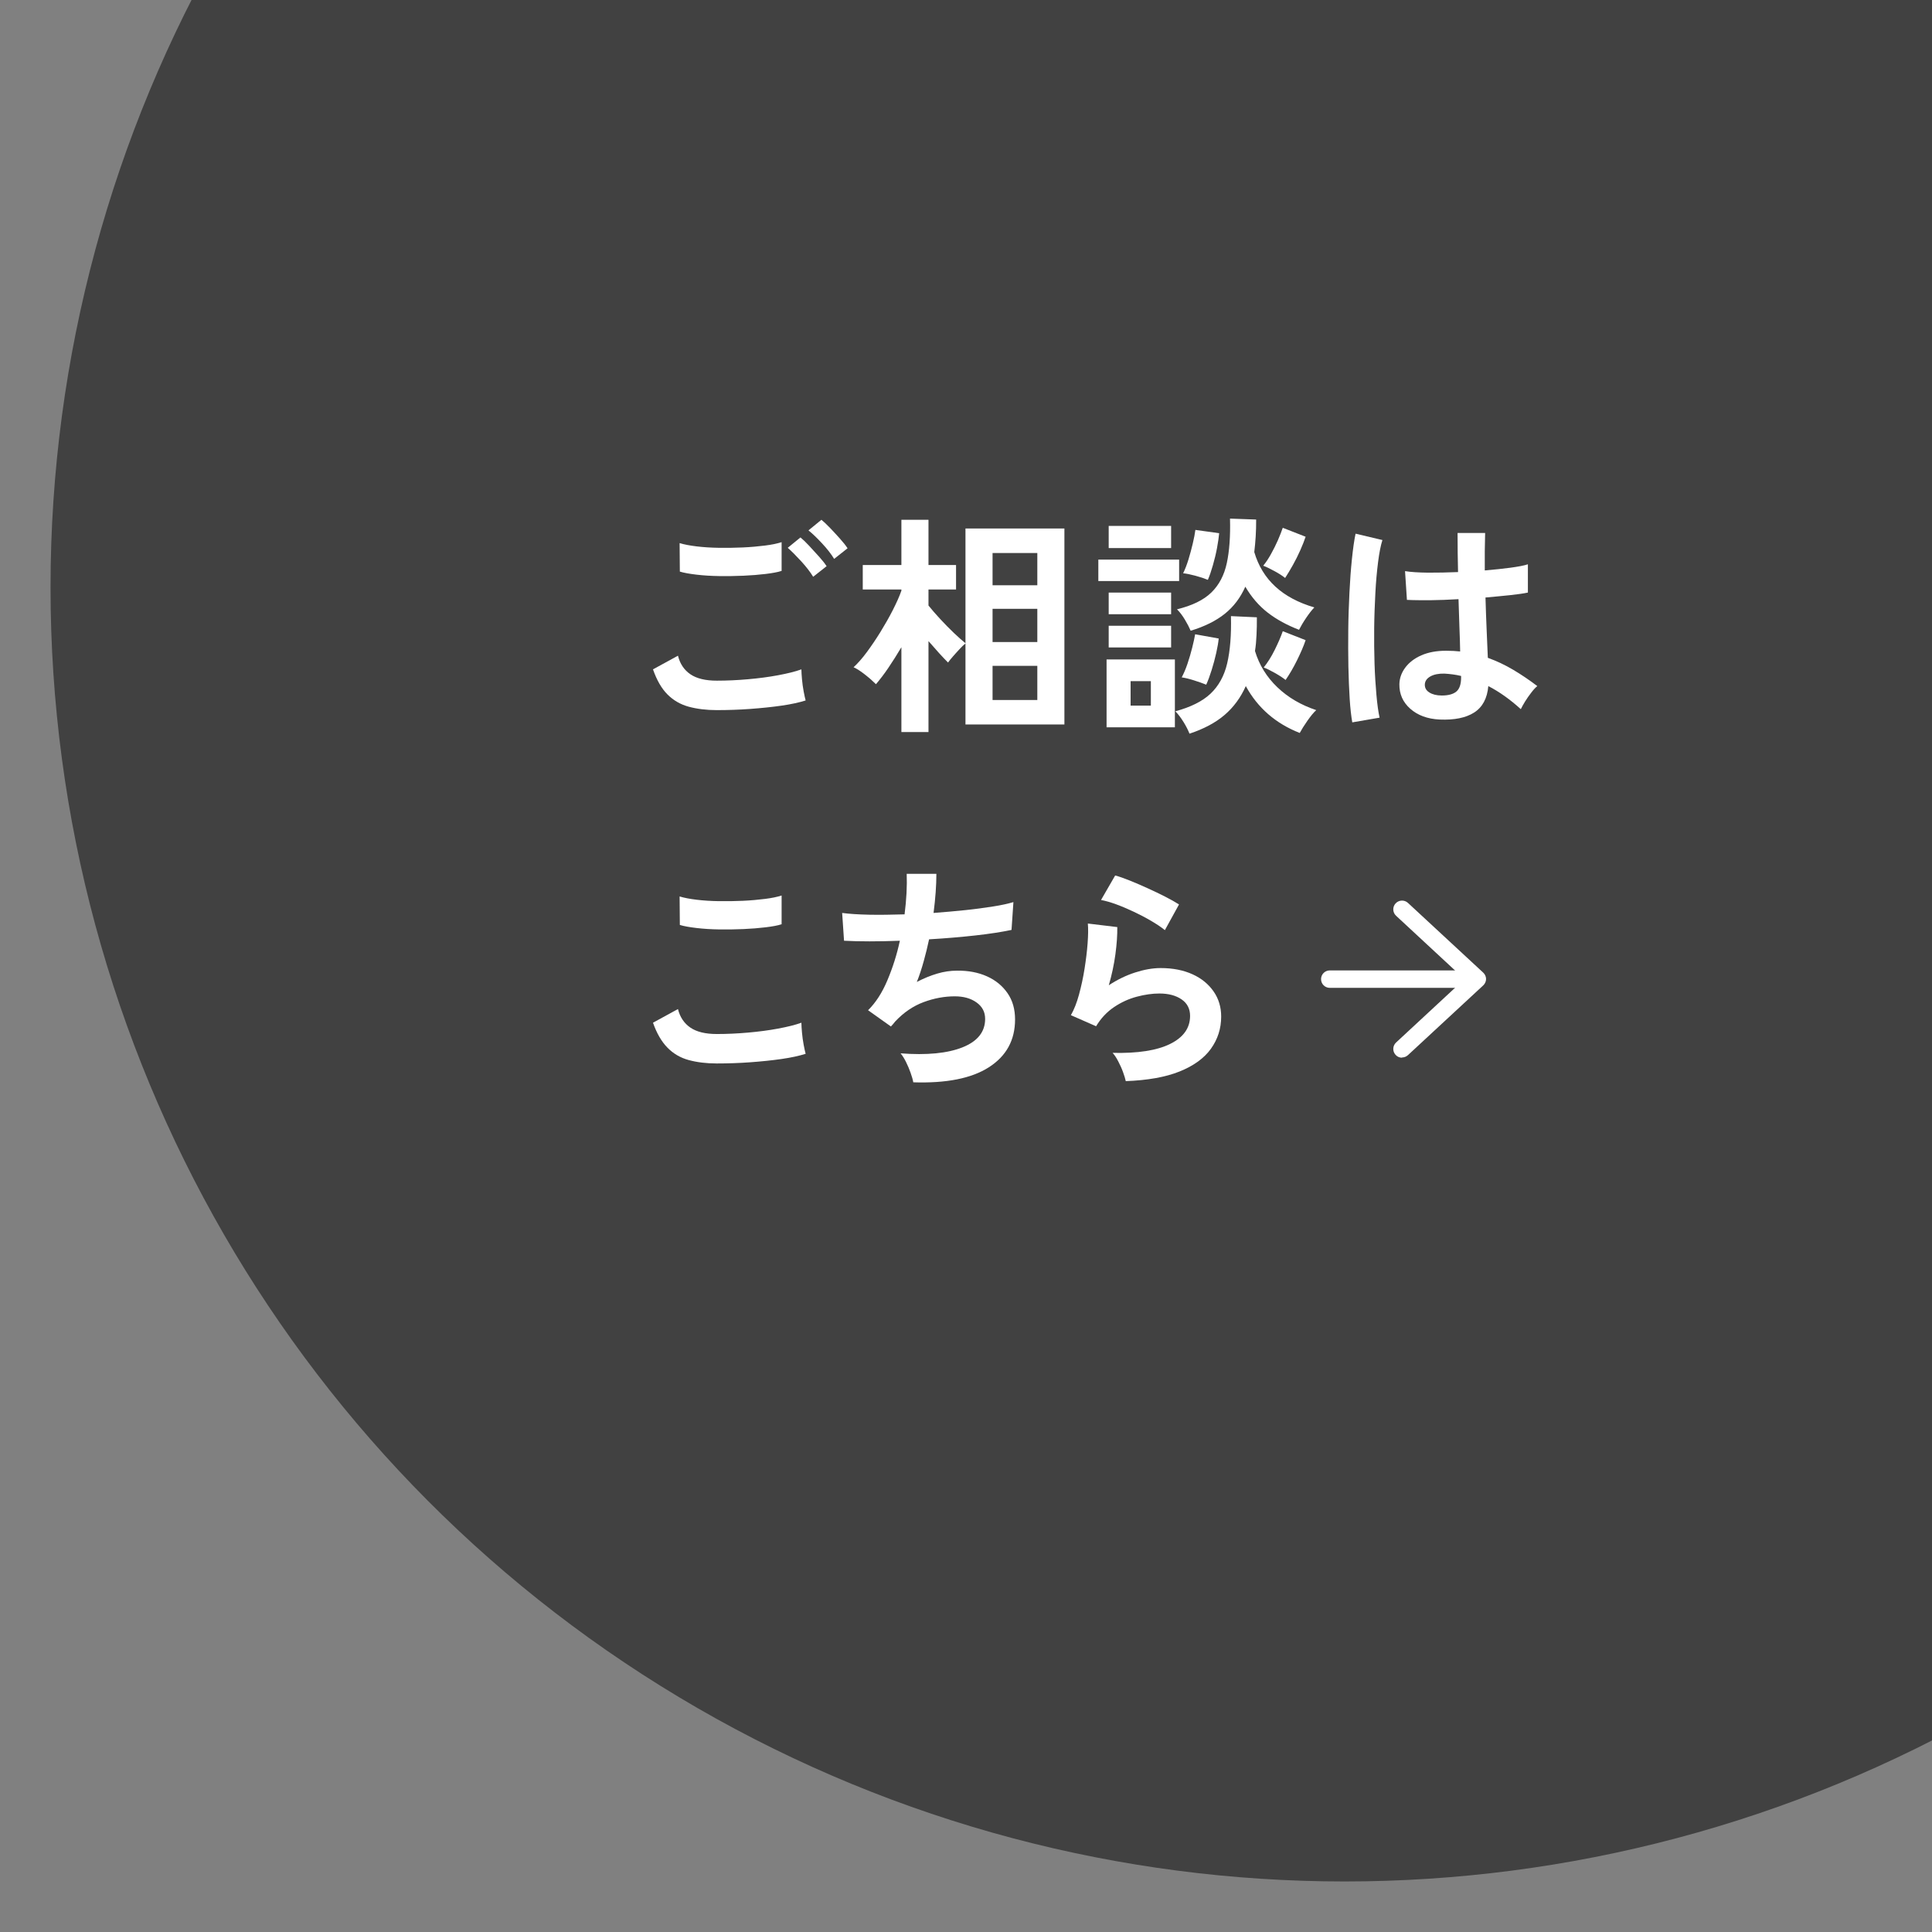
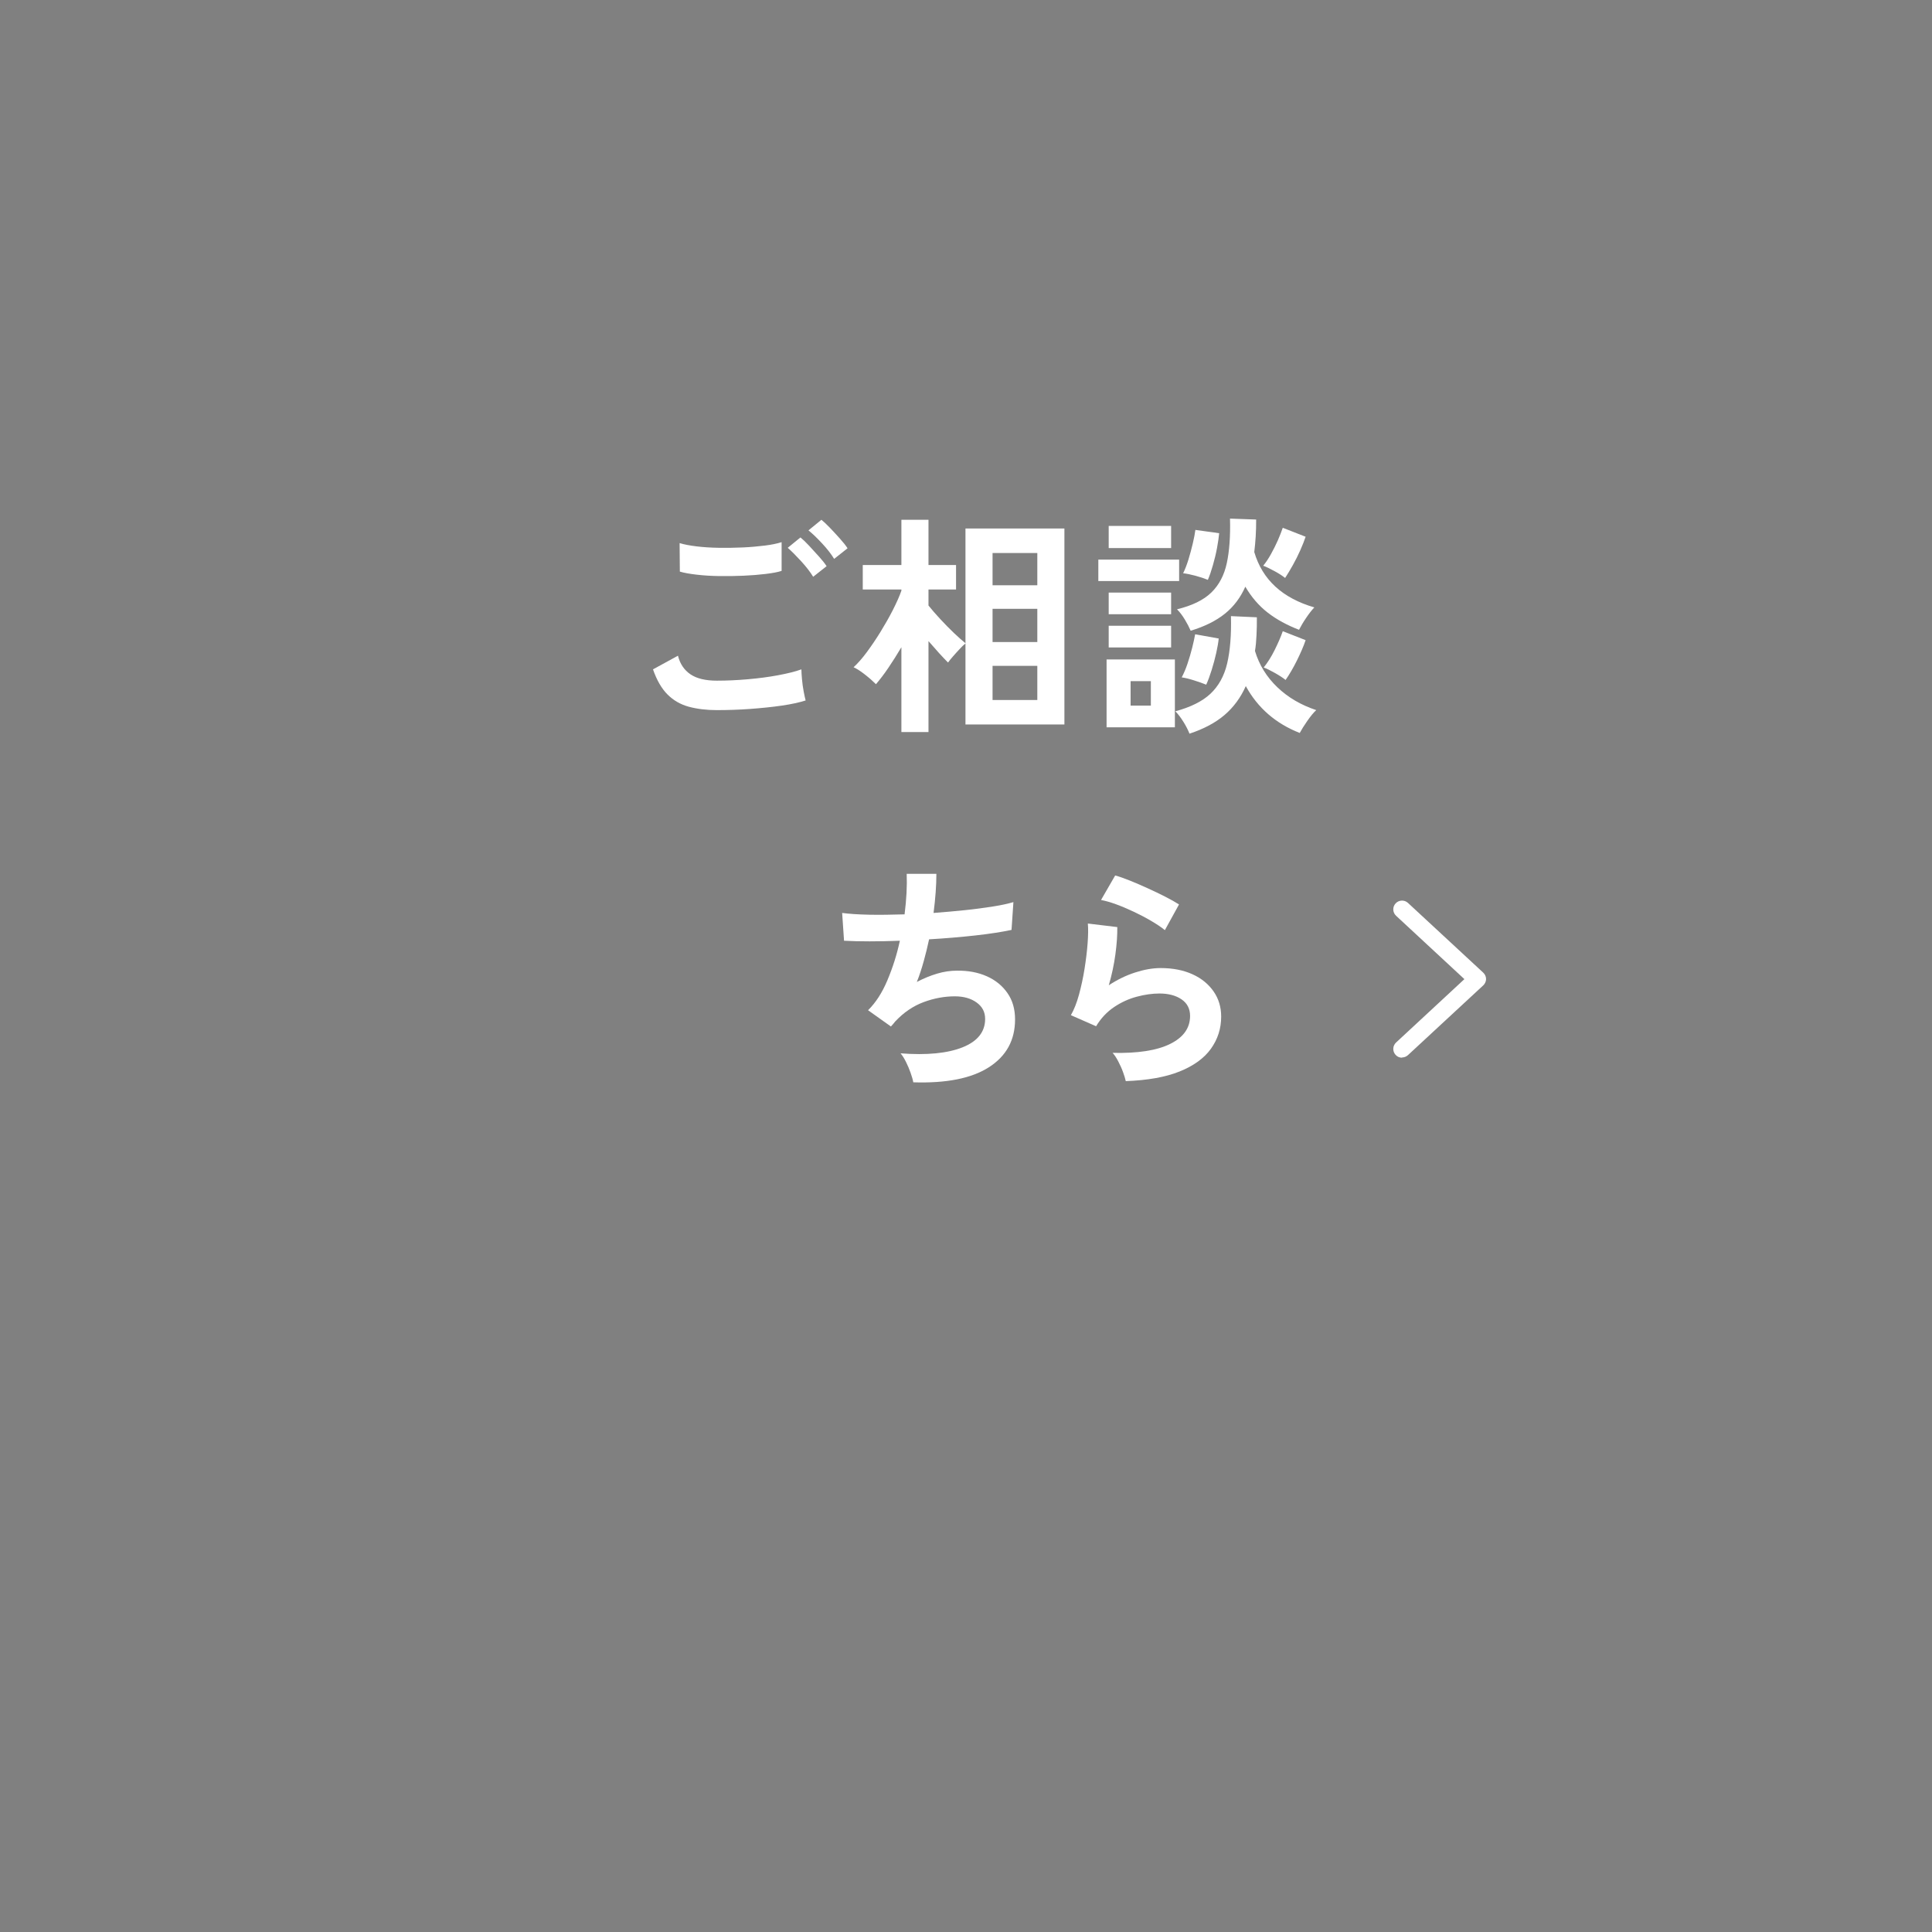
<svg xmlns="http://www.w3.org/2000/svg" id="_レイヤー_2" width="164.03" height="164.03" viewBox="0 0 164.03 164.03">
  <rect x="0" y="0" width="164.03" height="164.03" fill="#808080" stroke="none" />
  <defs>
    <style>.cls-1{clip-path:url(#clippath);}.cls-2{fill:none;}.cls-2,.cls-3,.cls-4{stroke-width:0px;}.cls-3{fill:#414141;}.cls-4{fill:#fff;}</style>
    <clipPath id="clippath">
      <rect class="cls-2" width="164.03" height="164.03" />
    </clipPath>
  </defs>
  <g id="_コンテンツ">
    <g class="cls-1">
-       <circle class="cls-3" cx="114.16" cy="49.87" r="109.87" />
-     </g>
-     <path class="cls-4" d="m60.86,60.29c-.89,0-1.69-.1-2.39-.29-.7-.19-1.3-.54-1.8-1.04s-.91-1.21-1.23-2.13l2.12-1.16c.17.69.53,1.22,1.06,1.58.53.36,1.28.54,2.24.54.85,0,1.73-.04,2.64-.12.91-.08,1.76-.19,2.56-.34.8-.15,1.46-.31,1.98-.5,0,.21.02.49.05.84.03.35.08.69.14,1.02.06.33.12.59.17.78-.53.17-1.21.32-2.04.44s-1.72.21-2.67.28c-.95.07-1.9.1-2.83.1Zm-3.14-11.76l-.02-2.42c.39.12.87.21,1.45.28.58.07,1.21.11,1.88.12.67.01,1.35,0,2.03-.03.68-.03,1.31-.09,1.88-.16.57-.07,1.05-.17,1.42-.29v2.44c-.33.11-.79.19-1.36.26-.57.07-1.2.12-1.88.15-.68.03-1.37.04-2.06.03-.69-.01-1.33-.05-1.92-.12-.59-.07-1.06-.15-1.42-.26Zm11.32.44c-.25-.41-.59-.85-1.02-1.32-.43-.47-.81-.85-1.14-1.14l1.08-.88c.2.16.44.39.73.7.29.31.57.62.85.93.28.31.49.58.64.81l-1.14.9Zm1.78-1.52c-.25-.41-.59-.85-1.02-1.31-.43-.46-.81-.83-1.16-1.11l1.1-.9c.2.16.44.39.73.69.29.3.57.61.85.92.28.31.49.58.64.81l-1.14.9Z" />
+       </g>
+     <path class="cls-4" d="m60.86,60.29c-.89,0-1.69-.1-2.39-.29-.7-.19-1.3-.54-1.8-1.04s-.91-1.21-1.23-2.13l2.12-1.16c.17.69.53,1.22,1.06,1.58.53.36,1.28.54,2.24.54.85,0,1.73-.04,2.64-.12.91-.08,1.76-.19,2.56-.34.8-.15,1.46-.31,1.98-.5,0,.21.02.49.05.84.03.35.08.69.14,1.02.06.33.12.59.17.78-.53.17-1.21.32-2.04.44s-1.72.21-2.67.28c-.95.07-1.9.1-2.83.1m-3.14-11.76l-.02-2.42c.39.12.87.21,1.45.28.58.07,1.21.11,1.88.12.67.01,1.35,0,2.03-.03.68-.03,1.31-.09,1.88-.16.57-.07,1.05-.17,1.42-.29v2.44c-.33.11-.79.19-1.36.26-.57.07-1.2.12-1.88.15-.68.03-1.37.04-2.06.03-.69-.01-1.33-.05-1.92-.12-.59-.07-1.06-.15-1.42-.26Zm11.32.44c-.25-.41-.59-.85-1.02-1.32-.43-.47-.81-.85-1.14-1.14l1.08-.88c.2.16.44.39.73.7.29.31.57.62.85.93.28.31.49.58.64.81l-1.14.9Zm1.78-1.52c-.25-.41-.59-.85-1.02-1.31-.43-.46-.81-.83-1.16-1.11l1.1-.9c.2.16.44.39.73.69.29.3.57.61.85.92.28.31.49.58.64.81l-1.14.9Z" />
    <path class="cls-4" d="m76.53,62.15v-7.2c-.36.61-.73,1.19-1.1,1.74-.37.55-.73,1.01-1.06,1.4-.24-.24-.54-.51-.91-.8-.37-.29-.7-.51-.99-.64.36-.33.74-.76,1.13-1.29.39-.53.78-1.1,1.16-1.72.38-.62.73-1.23,1.04-1.84.31-.61.56-1.16.73-1.65v-.1h-3.28v-2.08h3.28v-3.84h2.3v3.84h2.34v2.08h-2.34v1.36c.28.35.61.73,1,1.15.39.42.78.82,1.17,1.19.39.37.72.66.97.86v-9.74h8.4v16.64h-8.4v-6.88c-.15.12-.32.28-.51.49-.19.21-.38.41-.56.62-.18.21-.32.38-.41.51-.21-.21-.47-.48-.76-.8-.29-.32-.59-.66-.9-1.02v7.72h-2.3Zm7.74-12.46h3.8v-2.74h-3.8v2.74Zm0,4.82h3.8v-2.82h-3.8v2.82Zm0,4.92h3.8v-2.9h-3.8v2.9Z" />
    <path class="cls-4" d="m93.25,49.33v-1.82h6.86v1.82h-6.86Zm.7,12.42v-5.76h5.8v5.76h-5.8Zm.18-15.22v-1.88h5.3v1.88h-5.3Zm0,5.62v-1.84h5.3v1.84h-5.3Zm0,2.82v-1.84h5.3v1.84h-5.3Zm1.86,4.94h1.72v-2.08h-1.72v2.08Zm5,2.38c-.11-.28-.27-.61-.5-.98-.23-.37-.46-.68-.7-.92,1.29-.35,2.29-.84,2.98-1.49.69-.65,1.17-1.51,1.42-2.58.25-1.07.36-2.41.32-4.01l2.2.1c0,.52,0,1.02-.03,1.5-.02.48-.06.93-.13,1.36.36,1.19.99,2.21,1.9,3.08.91.87,2.01,1.51,3.3,1.94-.23.21-.48.52-.76.92-.28.4-.49.74-.64,1.02-2.04-.8-3.57-2.13-4.58-3.98-.43.97-1.03,1.79-1.8,2.45-.77.66-1.77,1.19-2.98,1.59Zm.1-8.74c-.12-.28-.28-.59-.49-.94-.21-.35-.43-.64-.67-.88,1.28-.31,2.25-.78,2.91-1.42.66-.64,1.1-1.48,1.32-2.51.22-1.03.31-2.29.27-3.77l2.22.08c0,.51-.01.99-.04,1.45-.03.46-.07.9-.12,1.31.69,2.35,2.39,3.91,5.1,4.7-.23.24-.46.54-.71.91-.25.37-.44.7-.59.99-1.01-.39-1.9-.87-2.65-1.45-.75-.58-1.39-1.32-1.91-2.21-.41.93-.99,1.7-1.74,2.3-.75.6-1.71,1.08-2.9,1.44Zm1.32,4.58c-.29-.12-.64-.24-1.05-.37-.41-.13-.75-.21-1.03-.25.17-.32.34-.71.49-1.16.15-.45.29-.91.4-1.36.11-.45.2-.83.25-1.14l2,.36c-.03.33-.1.74-.21,1.23-.11.49-.24.97-.39,1.45-.15.48-.3.89-.46,1.24Zm.14-8.9c-.29-.12-.65-.24-1.06-.35-.41-.11-.76-.18-1.04-.21.16-.32.31-.71.45-1.16.14-.45.26-.91.37-1.37.11-.46.18-.84.22-1.15l2.02.28c-.03.33-.09.75-.18,1.24-.09.49-.21.98-.35,1.47-.14.49-.28.9-.43,1.25Zm6.56-.16c-.21-.17-.51-.37-.9-.58-.39-.21-.71-.37-.96-.46.23-.28.45-.61.66-.99.21-.38.41-.77.58-1.16.17-.39.31-.75.42-1.07l1.94.76c-.11.33-.26.71-.45,1.14-.19.43-.4.85-.63,1.26-.23.41-.45.78-.66,1.1Zm.04,8.66c-.21-.17-.51-.37-.9-.59-.39-.22-.71-.38-.96-.47.33-.41.65-.91.94-1.5.29-.59.52-1.11.68-1.58l1.94.76c-.17.51-.42,1.08-.73,1.71-.31.63-.64,1.19-.97,1.67Z" />
-     <path class="cls-4" d="m114.81,61.33c-.09-.52-.17-1.19-.22-2.01-.05-.82-.09-1.73-.11-2.74-.02-1.01-.02-2.05-.01-3.12.01-1.07.05-2.12.1-3.15.05-1.03.12-1.97.21-2.84.09-.87.19-1.59.31-2.16l2.28.54c-.15.47-.27,1.09-.37,1.88-.1.79-.18,1.66-.23,2.63-.05.97-.09,1.96-.1,2.99-.01,1.03,0,2.02.03,2.99.03.97.09,1.85.16,2.65.07.8.16,1.45.27,1.94l-2.32.4Zm7.42-.24c-1.04-.05-1.87-.36-2.5-.92-.63-.56-.93-1.25-.92-2.08.01-.51.18-.98.5-1.41.32-.43.77-.78,1.36-1.04.59-.26,1.29-.39,2.1-.39.43,0,.83.02,1.2.06-.01-.59-.03-1.25-.06-2-.03-.75-.05-1.56-.08-2.44-.83.05-1.63.08-2.4.09-.77,0-1.43,0-1.98-.03l-.16-2.44c.49.08,1.14.12,1.95.13.81,0,1.66-.01,2.55-.05-.01-.53-.02-1.08-.03-1.63,0-.55-.01-1.12-.01-1.69h2.34c-.01.51-.02,1.03-.03,1.56,0,.53,0,1.07,0,1.62.8-.07,1.53-.14,2.18-.23.65-.09,1.15-.18,1.48-.29v2.4c-.37.08-.88.15-1.52.22-.64.07-1.33.13-2.08.2.03.97.06,1.9.1,2.79.04.89.07,1.66.1,2.33.75.27,1.47.61,2.16,1.02.69.41,1.37.87,2.04,1.38-.15.12-.32.3-.51.55-.19.25-.37.5-.53.76s-.28.48-.36.65c-.89-.81-1.81-1.47-2.76-1.96-.09,1.05-.5,1.8-1.21,2.25s-1.68.64-2.91.59Zm.18-2.04c.55,0,.96-.11,1.23-.33s.41-.62.41-1.19v-.14c-.45-.11-.93-.17-1.42-.2-.49-.01-.89.07-1.19.24-.3.17-.46.4-.47.68s.11.51.38.68c.27.17.62.26,1.06.26Z" />
-     <path class="cls-4" d="m60.86,90.29c-.89,0-1.69-.1-2.39-.29-.7-.19-1.3-.54-1.8-1.05-.5-.51-.91-1.21-1.23-2.12l2.12-1.16c.17.69.53,1.22,1.06,1.58.53.36,1.28.54,2.24.54.85,0,1.73-.04,2.64-.12.91-.08,1.76-.19,2.56-.34.8-.15,1.46-.31,1.98-.5,0,.21.02.49.05.84.03.35.08.69.14,1.02.06.33.12.59.17.78-.53.17-1.21.32-2.04.44s-1.72.21-2.67.28c-.95.07-1.9.1-2.83.1Zm-3.14-11.76l-.02-2.42c.39.12.87.21,1.45.28.58.07,1.21.11,1.88.12.67.01,1.35,0,2.03-.03.68-.03,1.31-.09,1.88-.16.57-.07,1.05-.17,1.42-.29v2.44c-.33.11-.79.19-1.36.26-.57.07-1.2.12-1.88.15-.68.03-1.37.04-2.06.03-.69-.01-1.33-.05-1.92-.12-.59-.07-1.06-.15-1.42-.26Z" />
    <path class="cls-4" d="m77.54,91.89c-.04-.23-.12-.5-.23-.81-.11-.31-.24-.62-.39-.92-.15-.3-.3-.54-.46-.73,2.23.17,3.98,0,5.26-.51,1.28-.51,1.92-1.32,1.92-2.41,0-.59-.24-1.05-.73-1.4-.49-.35-1.1-.52-1.85-.52-.87,0-1.75.16-2.64.49-.89.33-1.7.88-2.42,1.65-.05.07-.11.14-.17.21-.06.07-.12.14-.19.21l-1.94-1.38c.64-.63,1.19-1.47,1.64-2.54.45-1.07.81-2.19,1.06-3.36-1.85.07-3.43.07-4.74,0l-.16-2.36c.59.08,1.35.13,2.28.15.93.02,1.94,0,3.02-.03.16-1.27.22-2.41.18-3.44h2.52c0,.97-.08,2.08-.24,3.32.93-.07,1.83-.15,2.7-.24.87-.09,1.65-.2,2.36-.31.71-.11,1.28-.24,1.72-.37l-.16,2.36c-.79.17-1.81.33-3.06.47-1.25.14-2.57.25-3.94.33-.13.61-.28,1.23-.45,1.84-.17.61-.36,1.21-.59,1.78.59-.31,1.16-.54,1.73-.71.57-.17,1.13-.25,1.69-.25.95-.01,1.79.15,2.53.48.74.33,1.32.81,1.75,1.43.43.62.64,1.36.64,2.23,0,1.76-.74,3.11-2.22,4.06s-3.62,1.37-6.42,1.28Z" />
    <path class="cls-4" d="m95.58,91.79c-.04-.2-.12-.45-.23-.76-.11-.31-.25-.61-.41-.92-.16-.31-.32-.55-.48-.72,2.13.05,3.76-.2,4.89-.76,1.13-.56,1.69-1.35,1.69-2.38,0-.6-.24-1.07-.72-1.4-.48-.33-1.11-.5-1.88-.5-.6,0-1.24.09-1.92.27-.68.18-1.32.47-1.93.88-.61.41-1.12.95-1.53,1.63l-2.14-.94c.27-.47.5-1.05.69-1.75.19-.7.35-1.43.47-2.19s.21-1.48.26-2.16c.05-.68.06-1.24.02-1.68l2.5.3c.01.65-.04,1.42-.16,2.31-.12.89-.31,1.76-.56,2.63.71-.47,1.45-.83,2.22-1.08.77-.25,1.5-.38,2.18-.38,1.04,0,1.94.18,2.71.53.77.35,1.36.84,1.79,1.46s.64,1.33.64,2.13c0,1.01-.29,1.92-.87,2.73-.58.81-1.47,1.45-2.66,1.93s-2.72.75-4.57.82Zm3.32-12.82c-.33-.27-.73-.53-1.19-.8-.46-.27-.94-.52-1.45-.76-.51-.24-1-.45-1.49-.63-.49-.18-.92-.3-1.29-.37l1.2-2.08c.35.09.76.24,1.24.43.48.19.98.41,1.51.65.53.24,1.03.48,1.5.72.47.24.86.46,1.17.66l-1.2,2.18Z" />
    <path class="cls-4" d="m119.03,89.8c-.2,0-.4-.08-.54-.24-.28-.3-.26-.77.04-1.05l5.8-5.38-5.8-5.38c-.3-.28-.32-.75-.04-1.05.28-.3.75-.32,1.05-.04l6.39,5.92c.15.14.24.34.24.54s-.09.4-.24.54l-6.39,5.92c-.14.13-.32.2-.5.2Z" />
-     <path class="cls-4" d="m124.52,83.87h-11.62c-.41,0-.74-.33-.74-.74s.33-.74.74-.74h11.62c.41,0,.74.33.74.74s-.33.74-.74.74Z" />
  </g>
</svg>